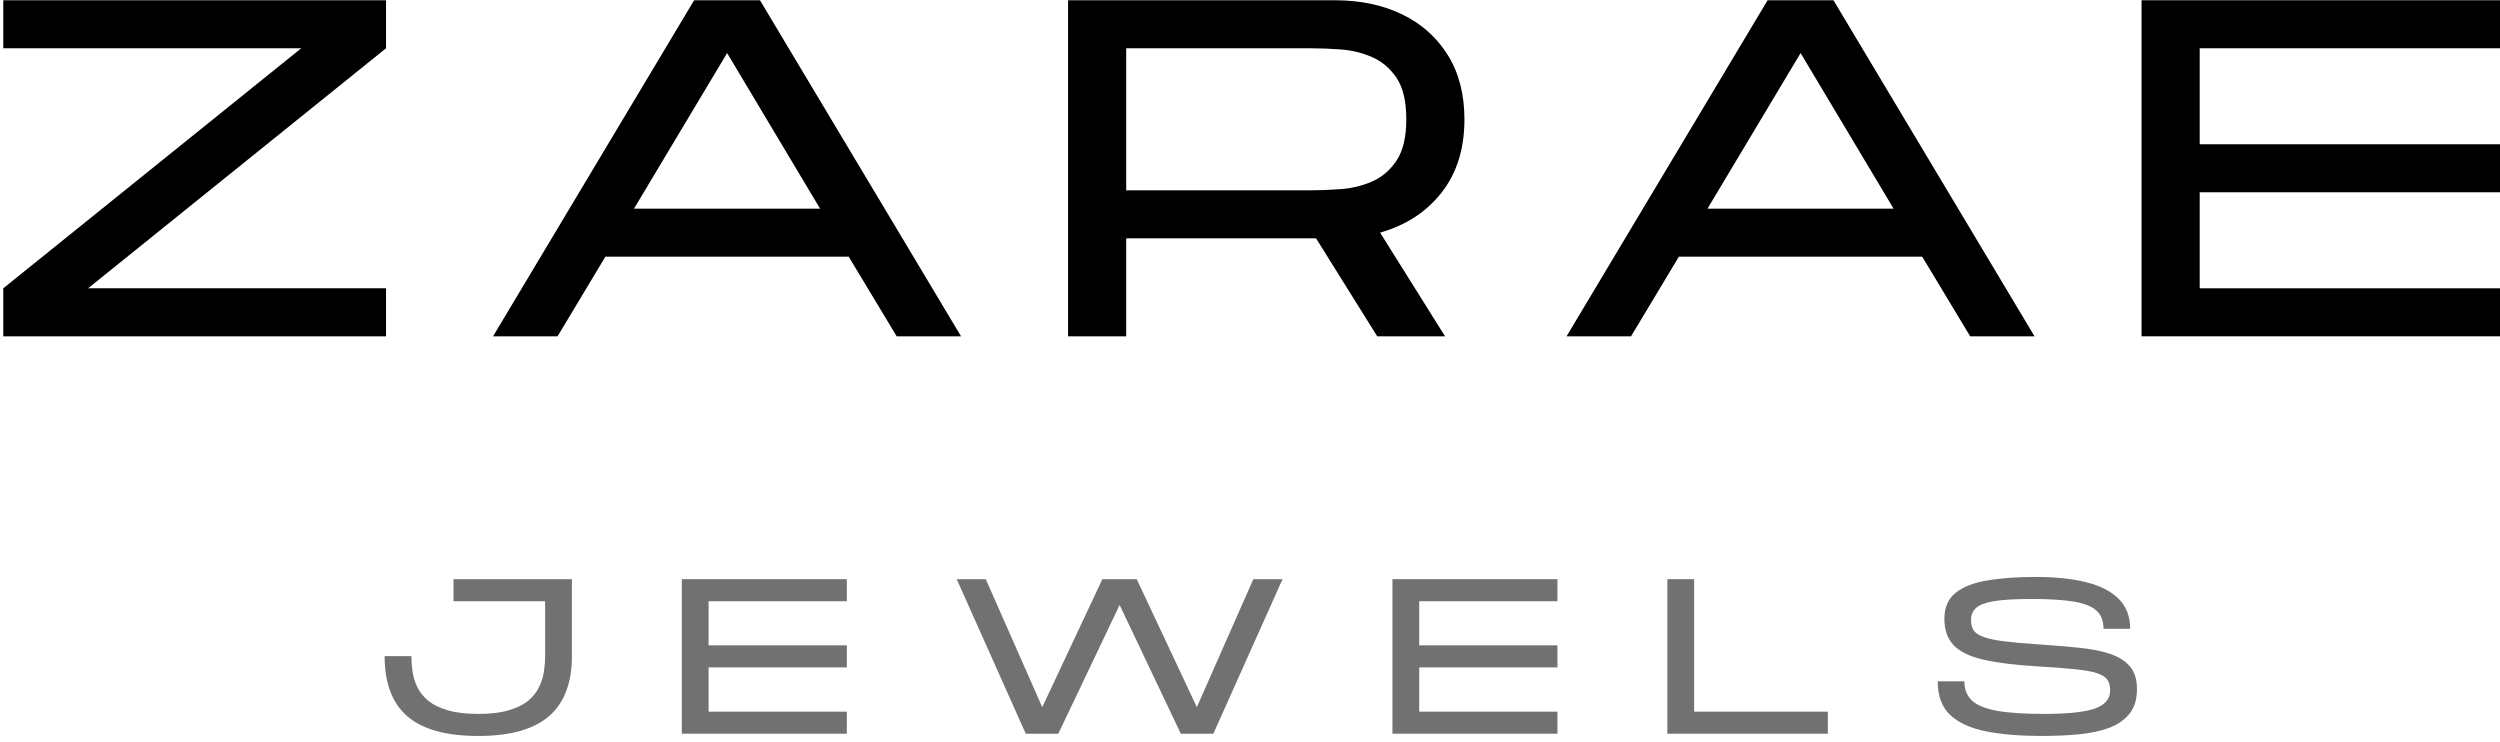
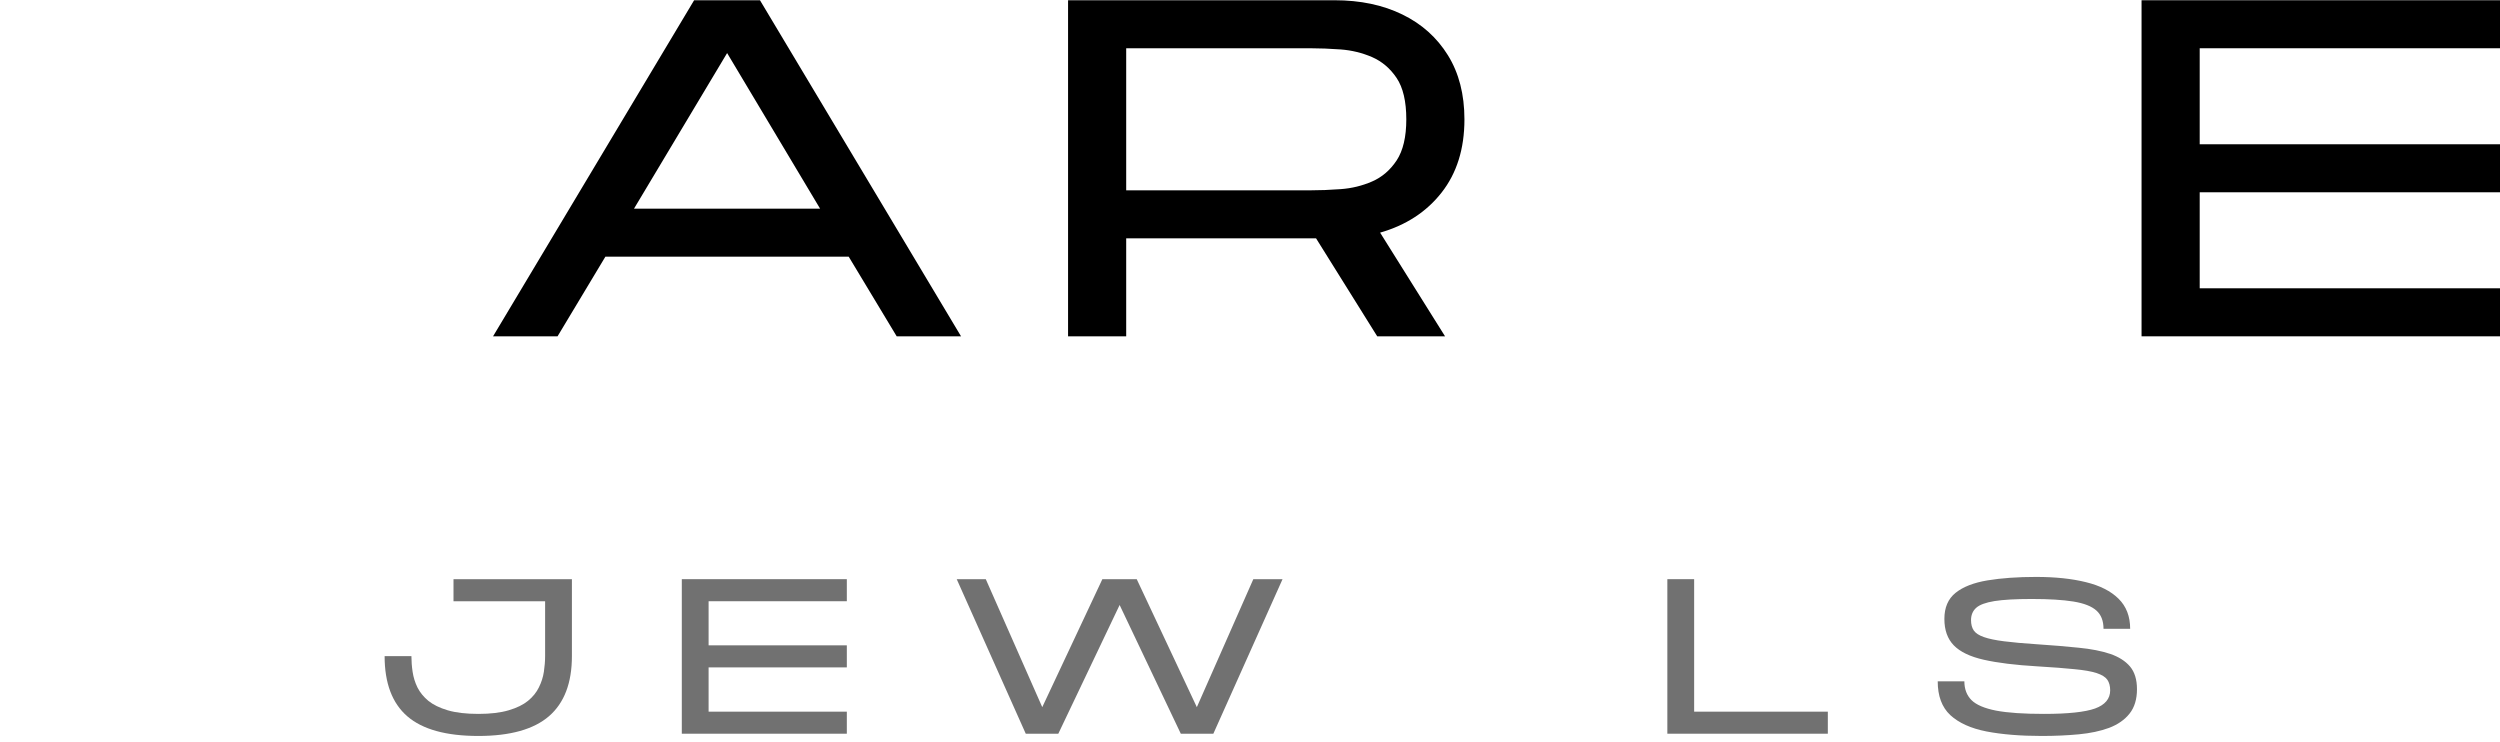
<svg xmlns="http://www.w3.org/2000/svg" width="182" height="54" viewBox="0 0 182 54" fill="none">
  <g clip-path="url(#clip0_227_2)">
-     <path d="M0.239 24.484V20.988L21.931 3.513H0.239V0.018H28.104V3.513L6.412 20.988H28.104V24.484H0.239Z" fill="black" />
    <path d="M35.894 24.484L50.532 0.018H55.326L69.964 24.484H65.279L61.785 18.684H44.073L40.59 24.484H35.894ZM46.156 15.189H59.702L52.934 3.862L46.156 15.189Z" fill="black" />
    <path d="M77.755 24.484V0.018H97.154C99.033 0.018 100.681 0.364 102.092 1.055C103.503 1.741 104.608 2.732 105.41 4.026C106.209 5.315 106.611 6.871 106.611 8.69C106.611 10.831 106.055 12.608 104.947 14.02C103.845 15.426 102.351 16.398 100.472 16.936L105.2 24.484H100.262L95.809 17.351H81.987V24.484H77.755ZM81.987 13.856H95.391C96.074 13.856 96.812 13.829 97.606 13.769C98.405 13.711 99.166 13.526 99.888 13.212C100.607 12.9 101.202 12.39 101.673 11.683C102.142 10.97 102.379 9.973 102.379 8.69C102.379 7.379 102.142 6.374 101.673 5.675C101.202 4.976 100.607 4.471 99.888 4.157C99.166 3.846 98.405 3.66 97.606 3.6C96.812 3.543 96.074 3.513 95.391 3.513H81.987V13.856Z" fill="black" />
-     <path d="M114.044 24.484L128.682 0.018H133.476L148.114 24.484H143.429L139.935 18.684H122.222L118.739 24.484H114.044ZM124.306 15.189H137.852L131.084 3.862L124.306 15.189Z" fill="black" />
    <path d="M155.905 24.484V0.018H182.006V3.513H160.138V10.503H182.006V13.998H160.138V20.988H182.006V24.484H155.905Z" fill="black" />
    <path d="M34.823 53.578C32.486 53.578 30.761 53.103 29.653 52.147C28.551 51.194 28 49.733 28 47.767H29.951C29.951 48.133 29.979 48.515 30.039 48.914C30.097 49.307 30.215 49.687 30.392 50.05C30.574 50.408 30.838 50.733 31.185 51.022C31.538 51.306 32.007 51.535 32.596 51.71C33.191 51.885 33.933 51.972 34.823 51.972C35.705 51.972 36.438 51.885 37.027 51.71C37.623 51.535 38.091 51.306 38.438 51.022C38.791 50.733 39.055 50.405 39.232 50.039C39.414 49.676 39.535 49.296 39.595 48.903C39.653 48.51 39.684 48.133 39.684 47.767V43.77H33.015V42.164H41.635V47.767C41.635 49.72 41.078 51.175 39.97 52.136C38.86 53.097 37.143 53.578 34.823 53.578Z" fill="#717171" />
    <path d="M49.635 53.414V42.164H61.649V43.77H51.586V46.981H61.649V48.586H51.586V51.809H61.649V53.414H49.635Z" fill="#717171" />
    <path d="M74.675 53.414L69.649 42.164H71.765L75.876 51.481L80.252 42.164H82.754L87.13 51.481L91.242 42.164H93.369L88.332 53.414H85.962L81.509 44.043L77.045 53.414H74.675Z" fill="#717171" />
-     <path d="M101.369 53.414V42.164H113.383V43.77H103.32V46.981H113.383V48.586H103.32V51.809H113.383V53.414H101.369Z" fill="#717171" />
    <path d="M121.383 53.414V42.164H123.334V51.809H133.066V53.414H121.383Z" fill="#717171" />
    <path d="M148.639 53.578C147.096 53.578 145.754 53.468 144.616 53.25C143.475 53.026 142.599 52.627 141.981 52.059C141.37 51.486 141.066 50.667 141.066 49.602H143.006C143.006 50.164 143.177 50.618 143.524 50.967C143.869 51.311 144.464 51.565 145.31 51.732C146.153 51.893 147.319 51.972 148.804 51.972C150.546 51.972 151.783 51.841 152.519 51.579C153.252 51.311 153.621 50.869 153.621 50.257C153.621 49.938 153.549 49.678 153.411 49.482C153.271 49.285 153.015 49.127 152.64 49.001C152.265 48.878 151.728 48.783 151.031 48.717C150.331 48.646 149.427 48.575 148.319 48.51C146.715 48.417 145.415 48.256 144.417 48.029C143.425 47.805 142.698 47.456 142.235 46.981C141.777 46.508 141.551 45.867 141.551 45.058C141.551 44.228 141.821 43.595 142.367 43.158C142.91 42.721 143.684 42.42 144.693 42.251C145.699 42.085 146.878 42 148.231 42C149.625 42 150.835 42.128 151.857 42.382C152.877 42.631 153.668 43.032 154.227 43.584C154.792 44.138 155.076 44.87 155.076 45.779H153.136C153.136 45.197 152.962 44.752 152.618 44.447C152.271 44.135 151.714 43.917 150.942 43.791C150.176 43.668 149.168 43.606 147.911 43.606C146.743 43.606 145.839 43.657 145.2 43.758C144.56 43.862 144.114 44.026 143.866 44.25C143.615 44.477 143.491 44.774 143.491 45.146C143.491 45.452 143.557 45.703 143.69 45.899C143.827 46.096 144.075 46.257 144.428 46.38C144.781 46.505 145.269 46.606 145.894 46.686C146.525 46.768 147.333 46.839 148.319 46.904C149.443 46.978 150.449 47.062 151.339 47.155C152.235 47.243 152.995 47.393 153.621 47.603C154.244 47.816 154.726 48.122 155.065 48.521C155.401 48.922 155.572 49.471 155.572 50.17C155.572 50.907 155.39 51.5 155.032 51.95C154.671 52.404 154.175 52.748 153.544 52.988C152.91 53.223 152.177 53.378 151.339 53.458C150.501 53.537 149.6 53.578 148.639 53.578Z" fill="#717171" />
  </g>
  <defs>
    <clipPath id="clip0_227_2">
      <rect width="182" height="54" fill="white" />
    </clipPath>
  </defs>
</svg>